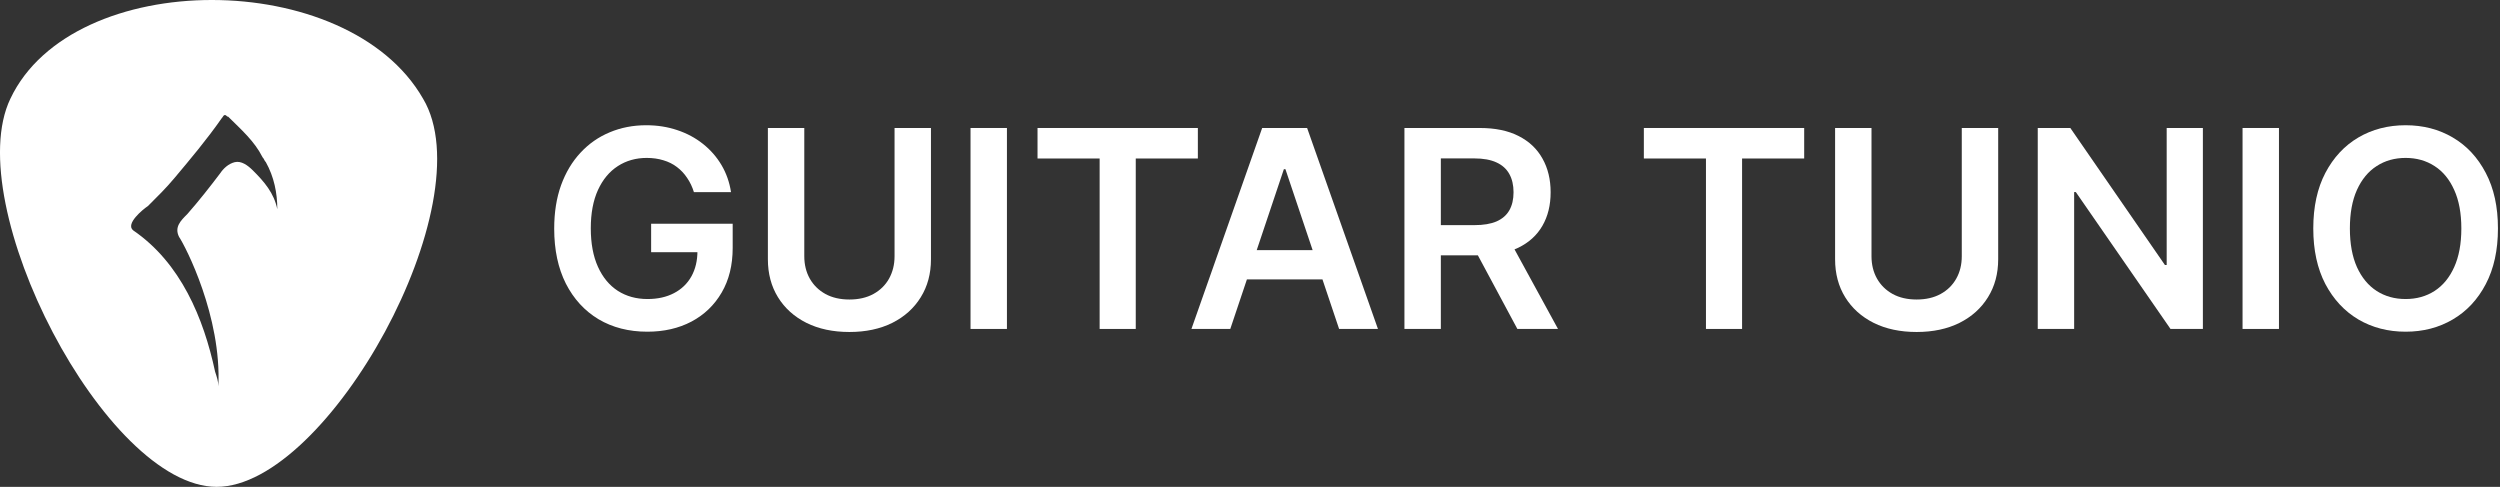
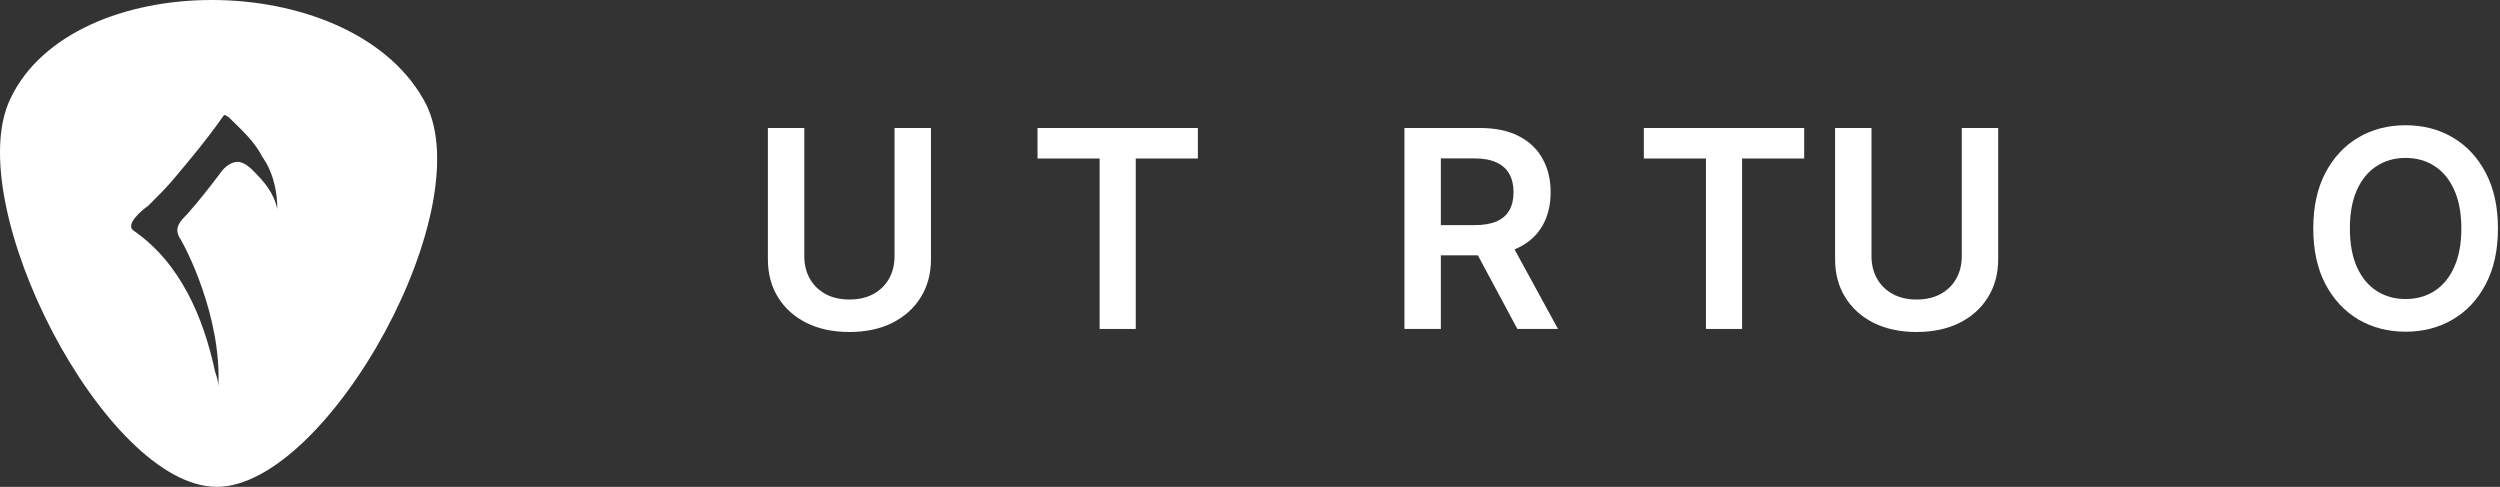
<svg xmlns="http://www.w3.org/2000/svg" width="190" height="37" viewBox="0 0 190 37" fill="none">
  <rect x="0" y="0" width="190" height="37" fill="#333333" stroke="none" />
  <g id="logo">
    <path fill-rule="evenodd" clip-rule="evenodd" d="M32.152 7.499C26.427 -2.5 5.52 -2.5 0.79 7.499C-3.068 15.522 8.009 37 16.471 37C24.934 37 36.881 15.411 32.152 7.499ZM19.209 12.942C18.836 12.572 18.338 12.202 17.84 12.325C17.343 12.448 16.969 12.819 16.72 13.189C15.973 14.177 15.102 15.288 14.231 16.275C13.733 16.769 13.236 17.263 13.609 18.003C14.107 18.744 16.845 24.052 16.596 29.359C16.596 28.989 16.471 28.619 16.347 28.248C15.476 24.175 13.733 19.978 10.124 17.509C9.502 17.016 10.871 15.905 11.244 15.658C11.991 14.917 12.613 14.3 13.236 13.559C14.48 12.078 15.725 10.597 16.845 8.992C16.969 8.869 16.969 8.745 17.094 8.745C17.218 8.745 17.218 8.869 17.343 8.869C18.338 9.856 19.334 10.72 19.956 11.955C20.08 12.078 20.08 12.202 20.205 12.325C20.827 13.436 21.076 14.67 21.076 15.905C20.827 14.67 20.08 13.806 19.209 12.942Z" fill="white" />
-     <path d="M52.738 14.604C52.614 14.202 52.442 13.841 52.223 13.523C52.01 13.2 51.751 12.924 51.448 12.695C51.15 12.467 50.806 12.295 50.419 12.181C50.031 12.061 49.608 12.002 49.151 12.002C48.331 12.002 47.6 12.208 46.959 12.621C46.317 13.033 45.812 13.64 45.445 14.44C45.082 15.236 44.9 16.205 44.9 17.349C44.9 18.502 45.082 19.479 45.445 20.279C45.807 21.08 46.312 21.689 46.959 22.107C47.605 22.519 48.355 22.726 49.211 22.726C49.986 22.726 50.657 22.576 51.224 22.278C51.796 21.98 52.236 21.557 52.544 21.01C52.852 20.459 53.006 19.812 53.006 19.071L53.633 19.168H49.486V17.006H55.684V18.84C55.684 20.148 55.405 21.279 54.848 22.233C54.291 23.188 53.526 23.924 52.551 24.441C51.577 24.953 50.459 25.209 49.196 25.209C47.789 25.209 46.553 24.893 45.489 24.262C44.43 23.625 43.603 22.723 43.006 21.555C42.414 20.381 42.119 18.989 42.119 17.379C42.119 16.146 42.293 15.044 42.641 14.075C42.994 13.105 43.486 12.283 44.117 11.607C44.749 10.925 45.489 10.408 46.34 10.055C47.19 9.697 48.114 9.518 49.114 9.518C49.959 9.518 50.747 9.643 51.478 9.891C52.209 10.135 52.857 10.483 53.424 10.935C53.996 11.388 54.466 11.925 54.834 12.546C55.201 13.168 55.443 13.854 55.557 14.604H52.738Z" fill="white" />
    <path d="M67.986 9.727H70.753V19.705C70.753 20.799 70.495 21.761 69.978 22.591C69.466 23.422 68.745 24.07 67.815 24.538C66.885 25 65.799 25.231 64.556 25.231C63.308 25.231 62.219 25 61.29 24.538C60.36 24.07 59.639 23.422 59.127 22.591C58.615 21.761 58.359 20.799 58.359 19.705V9.727H61.126V19.474C61.126 20.11 61.265 20.677 61.543 21.174C61.827 21.672 62.224 22.062 62.736 22.345C63.248 22.624 63.855 22.763 64.556 22.763C65.257 22.763 65.864 22.624 66.376 22.345C66.893 22.062 67.29 21.672 67.569 21.174C67.847 20.677 67.986 20.11 67.986 19.474V9.727Z" fill="white" />
-     <path d="M76.527 9.727V25H73.76V9.727H76.527Z" fill="white" />
    <path d="M78.852 12.046V9.727H91.037V12.046H86.317V25H83.572V12.046H78.852Z" fill="white" />
-     <path d="M93.502 25H90.549L95.925 9.727H99.341L104.725 25H101.772L97.693 12.859H97.574L93.502 25ZM93.599 19.012H101.653V21.234H93.599V19.012Z" fill="white" />
    <path d="M106.737 25V9.727H112.464C113.637 9.727 114.622 9.931 115.417 10.339C116.218 10.746 116.822 11.318 117.229 12.054C117.642 12.785 117.848 13.637 117.848 14.612C117.848 15.591 117.64 16.441 117.222 17.162C116.809 17.878 116.2 18.433 115.395 18.825C114.589 19.213 113.6 19.407 112.427 19.407H108.348V17.11H112.054C112.74 17.11 113.302 17.016 113.739 16.827C114.177 16.633 114.5 16.352 114.709 15.984C114.923 15.611 115.029 15.154 115.029 14.612C115.029 14.07 114.923 13.608 114.709 13.225C114.495 12.837 114.169 12.544 113.732 12.345C113.294 12.141 112.73 12.039 112.039 12.039H109.504V25H106.737ZM114.627 18.079L118.408 25H115.32L111.607 18.079H114.627Z" fill="white" />
    <path d="M124.933 12.046V9.727H137.118V12.046H132.398V25H129.653V12.046H124.933Z" fill="white" />
    <path d="M149.095 9.727H151.862V19.705C151.862 20.799 151.603 21.761 151.086 22.591C150.574 23.422 149.853 24.07 148.923 24.538C147.994 25 146.907 25.231 145.664 25.231C144.417 25.231 143.328 25 142.398 24.538C141.468 24.07 140.748 23.422 140.235 22.591C139.723 21.761 139.467 20.799 139.467 19.705V9.727H142.234V19.474C142.234 20.11 142.373 20.677 142.652 21.174C142.935 21.672 143.333 22.062 143.845 22.345C144.357 22.624 144.963 22.763 145.664 22.763C146.365 22.763 146.972 22.624 147.484 22.345C148.001 22.062 148.399 21.672 148.677 21.174C148.956 20.677 149.095 20.11 149.095 19.474V9.727Z" fill="white" />
-     <path d="M167.419 9.727V25H164.959L157.762 14.597H157.635V25H154.869V9.727H157.345L164.533 20.138H164.668V9.727H167.419Z" fill="white" />
-     <path d="M173.201 9.727V25H170.434V9.727H173.201Z" fill="white" />
    <path d="M189.844 17.364C189.844 19.009 189.536 20.419 188.919 21.592C188.308 22.76 187.472 23.655 186.413 24.277C185.359 24.898 184.164 25.209 182.826 25.209C181.489 25.209 180.291 24.898 179.232 24.277C178.178 23.65 177.343 22.753 176.726 21.584C176.115 20.411 175.809 19.004 175.809 17.364C175.809 15.718 176.115 14.311 176.726 13.143C177.343 11.97 178.178 11.072 179.232 10.451C180.291 9.829 181.489 9.518 182.826 9.518C184.164 9.518 185.359 9.829 186.413 10.451C187.472 11.072 188.308 11.97 188.919 13.143C189.536 14.311 189.844 15.718 189.844 17.364ZM187.062 17.364C187.062 16.205 186.881 15.228 186.518 14.433C186.16 13.633 185.663 13.028 185.026 12.621C184.39 12.208 183.657 12.002 182.826 12.002C181.996 12.002 181.263 12.208 180.627 12.621C179.99 13.028 179.491 13.633 179.128 14.433C178.77 15.228 178.591 16.205 178.591 17.364C178.591 18.522 178.77 19.501 179.128 20.302C179.491 21.097 179.99 21.701 180.627 22.114C181.263 22.522 181.996 22.726 182.826 22.726C183.657 22.726 184.39 22.522 185.026 22.114C185.663 21.701 186.16 21.097 186.518 20.302C186.881 19.501 187.062 18.522 187.062 17.364Z" fill="white" />
  </g>
</svg>